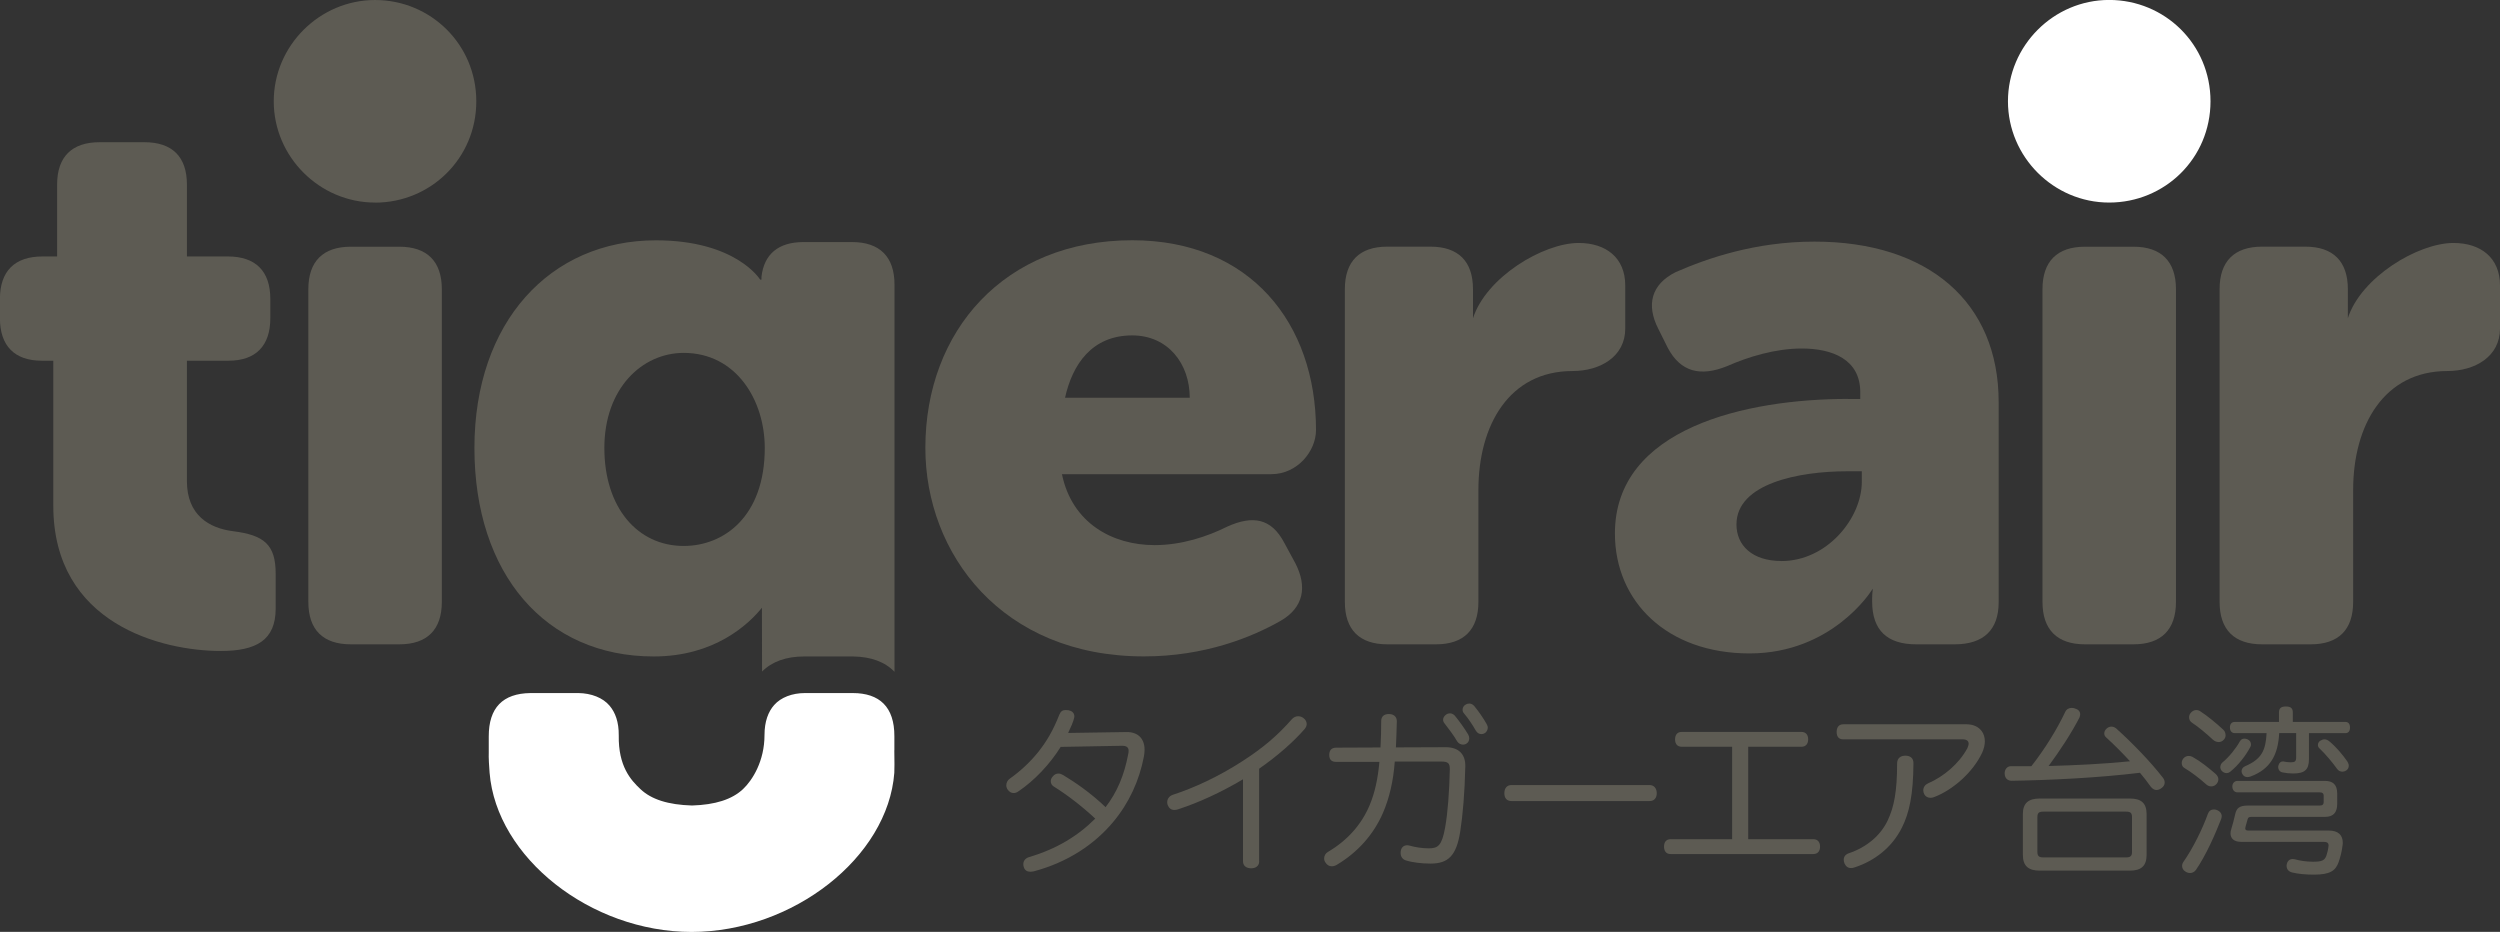
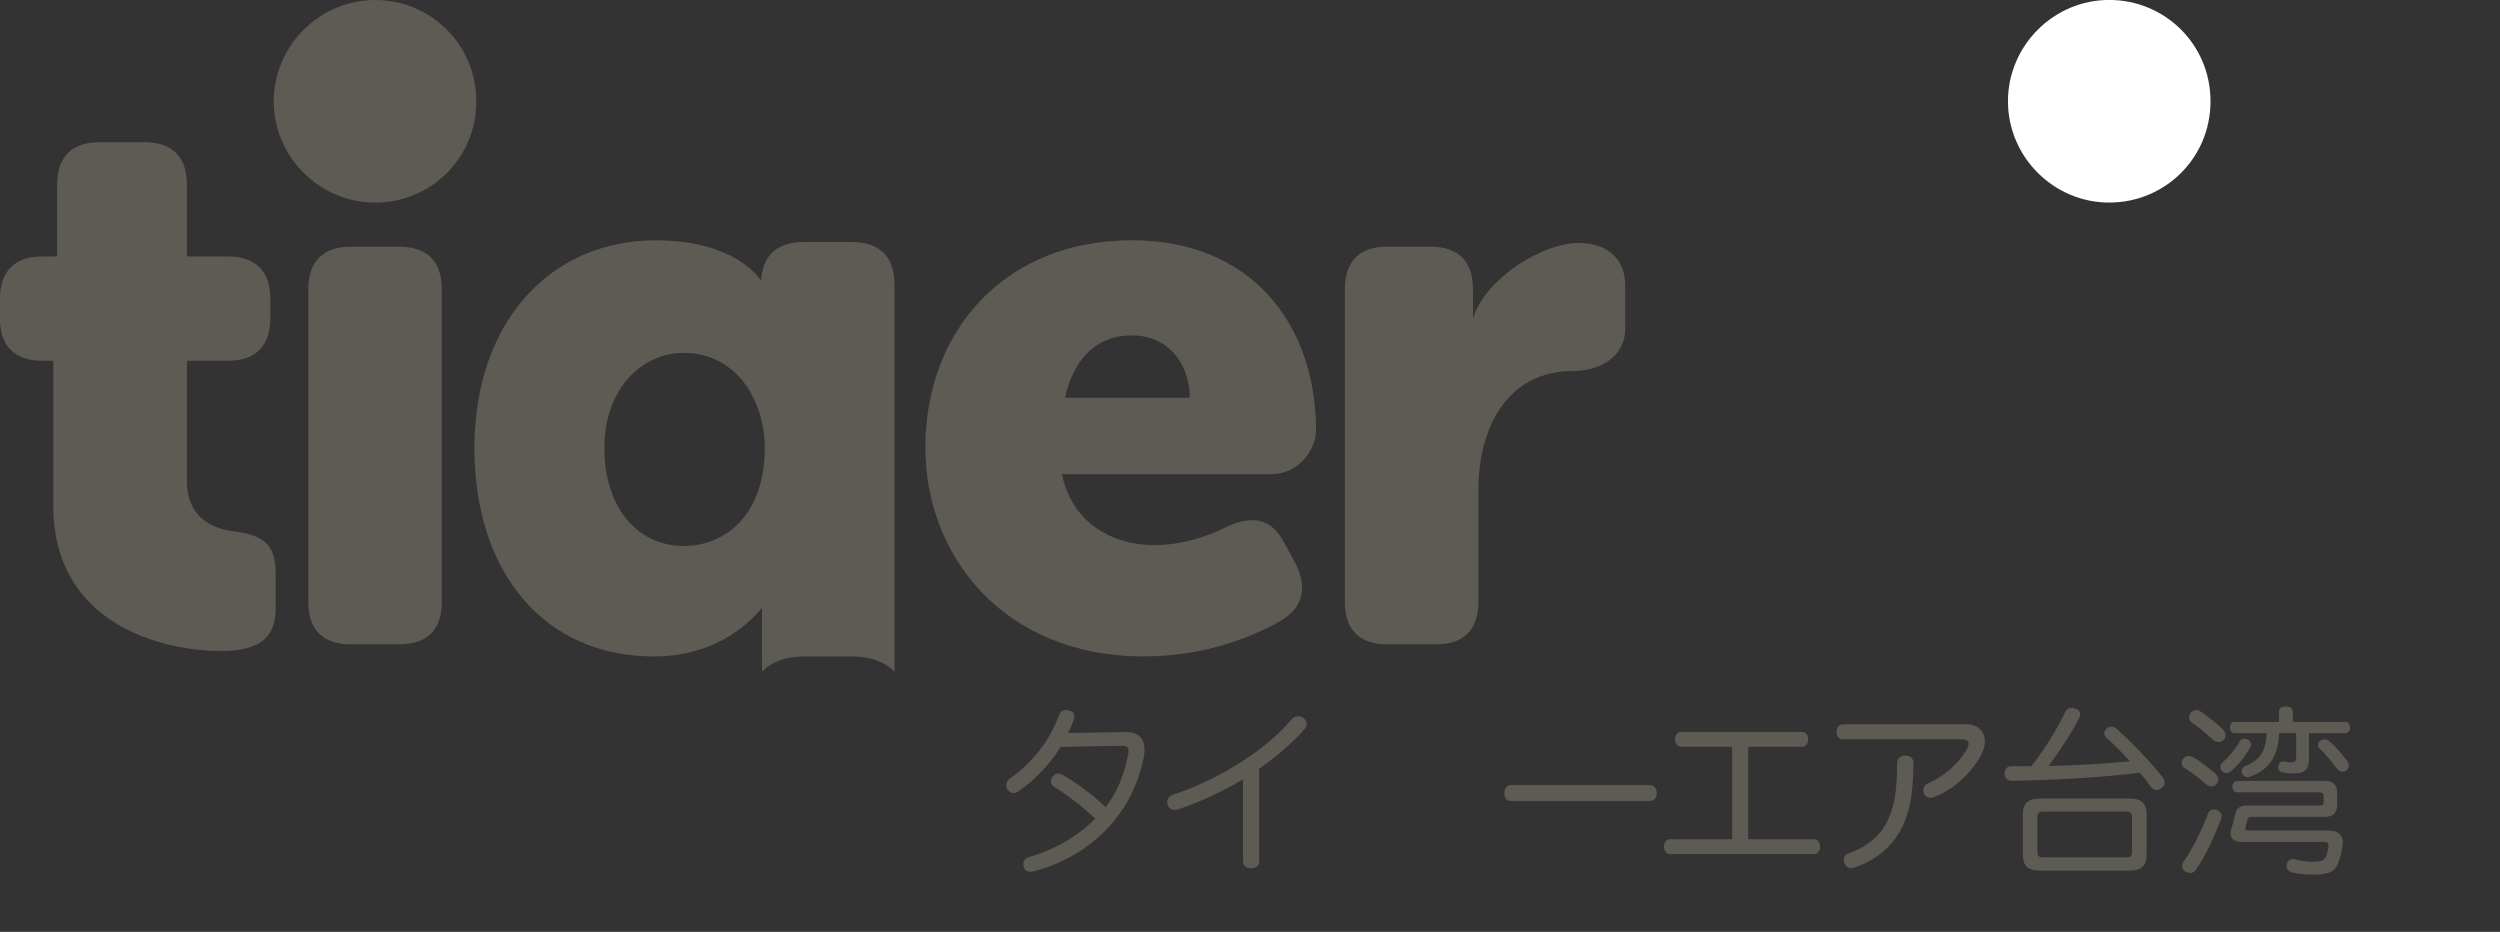
<svg xmlns="http://www.w3.org/2000/svg" id="_圖層_2" data-name="圖層 2" width="136.63mm" height="50.93mm" viewBox="0 0 387.31 144.37">
  <rect x="0" y="0" width="387.31" height="144.37" fill="#333333" stroke="none" />
  <defs>
    <style>
      .cls-1 {
        fill: #5d5b53;
      }

      .cls-2 {
        fill: #fff;
      }
    </style>
  </defs>
  <g id="_圖層_2-2" data-name="圖層 2">
    <g>
-       <path class="cls-1" d="M363.73,49.32c2.02-6.36,10.88-11.68,16.37-11.68,4.21,0,7.21,2.27,7.21,6.58v6.69c0,4.31-3.84,6.57-8.16,6.57-9.8,0-14.59,8.38-14.59,18.43v17.34c0,4.31-2.27,6.57-6.56,6.57h-7.55c-4.31,0-6.58-2.26-6.58-6.57v-48.46c0-4.3,2.27-6.58,6.58-6.58h6.7c4.31,0,6.59,2.28,6.59,6.58v4.52Z" />
      <path class="cls-1" d="M228.2,49.32c2.02-6.36,10.88-11.68,16.38-11.68,4.2,0,7.21,2.27,7.21,6.58v6.69c0,4.31-3.84,6.57-8.17,6.57-9.8,0-14.58,8.38-14.58,18.43v17.34c0,4.31-2.27,6.57-6.57,6.57h-7.55c-4.31,0-6.57-2.26-6.57-6.57v-48.46c0-4.3,2.26-6.58,6.57-6.58h6.69c4.32,0,6.59,2.28,6.59,6.58v4.52Z" />
      <path class="cls-2" d="M326.76,31.38c-8.61,0-15.68-7.08-15.68-15.69s7.07-15.7,15.68-15.7,15.7,6.86,15.7,15.7-7.09,15.69-15.7,15.69" />
      <path class="cls-1" d="M58.11,31.38c-8.6,0-15.7-7.08-15.7-15.69S49.52,0,58.11,0s15.68,6.86,15.68,15.7-7.09,15.69-15.68,15.69" />
-       <path class="cls-1" d="M275.98,86.92c7.07,0,12.46-6.63,12.46-12.29v-1.62h-2.27c-7.5,0-17.15,1.89-17.15,8.24,0,3.23,2.42,5.66,6.96,5.66M286.33,61.81h1.87v-1.05c0-5.1-4.34-6.77-9.07-6.77-4.1,0-8.32,1.3-11.56,2.73-4.1,1.66-7.19.94-9.19-2.83l-1.48-2.97c-1.87-3.67-1.11-6.87,2.72-8.77,4.87-2.13,12.29-4.72,21.48-4.72,17.63,0,28.54,9.36,28.54,24.86v31.03c0,4.24-2.33,6.5-6.81,6.5h-5.96c-4.46,0-6.83-2.14-6.83-6.64v-.47c0-.71.11-1.51.11-1.51l-.24.33s-6.07,9.7-18.86,9.7-20.86-8.04-20.86-18.59c0-16.35,20.37-20.84,36.13-20.84" />
      <path class="cls-1" d="M8.25,55.88h-1.79c-4.18,0-6.47-2.28-6.47-6.58v-2.99c0-4.3,2.28-6.58,6.59-6.58h2.27v-11.14c0-4.3,2.28-6.56,6.59-6.56h6.93c4.32,0,6.59,2.26,6.59,6.56v11.14h6.33c4.31,0,6.59,2.27,6.59,6.58v2.99c0,4.3-2.28,6.58-6.46,6.58h-6.46v18.66c0,5.27,3.45,7.3,7.19,7.76,4.77.61,6.56,2.07,6.56,6.58v5.4c0,4.89-2.99,6.57-8.5,6.57-9.09,0-25.95-4.16-25.95-22.49v-22.48Z" />
      <path class="cls-1" d="M47.77,44.8c0-4.3,2.27-6.58,6.58-6.58h7.52c4.3,0,6.58,2.28,6.58,6.58v48.45c0,4.31-2.28,6.57-6.58,6.57h-7.52c-4.31,0-6.58-2.26-6.58-6.57v-48.45Z" />
-       <path class="cls-1" d="M316.43,44.8c0-4.3,2.27-6.58,6.58-6.58h7.52c4.3,0,6.58,2.28,6.58,6.58v48.45c0,4.31-2.28,6.57-6.58,6.57h-7.52c-4.3,0-6.58-2.26-6.58-6.57v-48.45Z" />
      <path class="cls-1" d="M184.32,61.62c0-5.3-3.39-9.66-8.91-9.66-6.26,0-9.27,4.51-10.41,9.66h19.33ZM175.41,37.22c18.3,0,28.47,12.9,28.47,29.41,0,3.25-2.87,6.83-6.93,6.83h-32.43c1.56,7.54,7.76,10.99,14.36,10.99,4.17,0,8.13-1.31,11.24-2.86,3.95-1.79,6.84-1.32,8.85,2.51l1.69,3.12c1.92,3.69,1.29,6.92-2.28,8.97-4.43,2.52-11.71,5.5-21.16,5.5-22.02,0-33.86-15.91-33.86-32.3,0-18.08,12.19-32.17,32.06-32.17" />
      <path class="cls-1" d="M105.93,84.58c-7.2,0-12.3-5.98-12.3-15.18s5.81-14.73,12.3-14.73c8.12,0,12.55,7.32,12.55,14.73,0,10.63-6.34,15.18-12.55,15.18M118.04,94.14v.14h0c0,2.65.02,6.29.02,9.76,1.54-1.55,3.74-2.34,6.53-2.34h7.57c2.79.04,4.95.84,6.42,2.38v-59.99c0-4.3-2.27-6.59-6.58-6.59h-7.52c-3.89,0-6.11,1.87-6.51,5.38v.43s-.21,0-.21,0c0,0-3.71-6.08-16.15-6.08-16.39,0-28.11,12.67-28.11,32.17s10.99,32.3,27.77,32.3c9.45,0,14.73-5.01,16.77-7.55" />
-       <path class="cls-2" d="M138.56,116.23v-2.16c.02-4.57-2.32-6.7-6.45-6.7h-7.42c-1.95,0-3.71.67-4.75,1.85-.92,1.03-1.5,2.56-1.5,4.66,0,4.02-1.86,6.99-3.34,8.38-1.7,1.59-4.28,2.42-7.89,2.53-3.7-.11-6.3-.94-7.99-2.54-1.48-1.39-3.44-3.53-3.36-8.32.02-2.09-.54-3.56-1.42-4.6-1.04-1.24-2.84-1.93-4.81-1.96h-7.44c-4.31.05-6.48,2.29-6.47,6.72v2.52c.02.3-.08.34.13,3.11,1.06,13.11,15.63,24.65,31.29,24.66h.02c15.67-.02,30.41-11.55,31.39-24.66.03-.4.03-1.92,0-3.48" />
      <g>
        <path class="cls-1" d="M164.32,115.72c-1.66,2.65-4.02,5.18-6.56,6.89-.23.17-.48.25-.73.25-.34,0-.65-.17-.9-.51-.14-.2-.23-.42-.23-.67,0-.39.17-.79.53-1.04,1.63-1.15,3.18-2.59,4.42-4.14,1.32-1.66,2.34-3.41,3.26-5.77.23-.56.53-.73.98-.73.14,0,.28.03.45.03.48.09.9.39.9.93,0,.08,0,.17-.03.25-.11.56-.51,1.46-.93,2.34l9.03-.14c1.75-.03,2.81.98,2.81,2.73,0,.34-.03.7-.11,1.1-.7,3.66-2.28,7.15-4.75,10.1-2.9,3.46-6.98,6.22-12.3,7.65-.2.03-.37.06-.53.06-.48,0-.84-.2-1.01-.68-.06-.17-.08-.34-.08-.51,0-.48.31-.9.87-1.07,4.28-1.27,7.57-3.27,10.27-5.97-2.08-1.94-4.39-3.71-6.44-4.98-.31-.2-.45-.48-.45-.82,0-.25.11-.51.31-.73.23-.31.56-.45.87-.45.25,0,.48.09.73.23,1.69,1.01,4.33,2.79,6.58,4.98,1.8-2.33,2.9-5.01,3.49-8.13.06-.23.08-.42.08-.59,0-.53-.28-.82-1.13-.79l-9.43.17Z" />
        <path class="cls-1" d="M195.08,133.45c0,.7-.54,1.07-1.24,1.07s-1.27-.34-1.27-1.1v-12.69c-3.35,2-6.84,3.6-10.02,4.64-.22.08-.42.11-.62.11-.48,0-.82-.25-1.04-.79-.03-.14-.06-.28-.06-.42,0-.45.28-.93.84-1.13,3.29-1.07,7.06-2.79,10.83-5.23,3.1-2,5.38-3.91,7.65-6.5.25-.28.62-.45.96-.45.28,0,.56.08.82.28.34.25.51.59.51.93,0,.25-.11.51-.31.76-1.74,2-4.19,4.16-7.06,6.16v14.35Z" />
-         <path class="cls-1" d="M216.08,118c-.22,3.01-.82,5.57-1.8,7.88-1.46,3.38-3.91,6.16-7.23,8.13-.25.14-.51.2-.73.2-.39,0-.73-.2-.98-.59-.14-.2-.2-.42-.2-.62,0-.42.22-.82.62-1.04,3.01-1.77,5.18-4.25,6.42-7.2.82-1.94,1.29-4.14,1.52-6.73h-6.73c-.7,0-1.04-.37-1.04-1.07s.34-1.13,1.07-1.13l6.87-.03c.08-1.49.11-2.7.11-4.08,0-.73.45-1.1,1.18-1.1s1.24.39,1.24,1.12c-.03,1.41-.08,2.64-.14,4.05l7.71-.03c2.03,0,3.07,1.1,3.04,2.95-.09,4.11-.39,7.57-.79,10.13-.59,3.74-1.86,4.95-4.59,4.95-1.38,0-2.84-.17-3.88-.51-.48-.17-.76-.59-.76-1.13,0-.11,0-.25.03-.36.11-.56.51-.84.98-.84.11,0,.25.03.39.06.85.25,2,.42,2.96.42,1.46,0,2.03-.45,2.53-3.21.42-2.34.65-5.57.73-9v-.11c0-.93-.34-1.13-1.41-1.13h-7.12ZM224.61,110.51c.28,0,.53.11.76.34.76.93,1.52,2,2.08,2.93.11.2.17.39.17.59,0,.34-.14.67-.42.82-.14.11-.34.17-.53.17-.34,0-.7-.17-.9-.48-.54-.93-1.3-1.94-2-2.84-.14-.17-.2-.37-.2-.53,0-.31.17-.59.45-.79.17-.14.39-.2.59-.2ZM227.56,108.99c.31,0,.59.11.82.37.7.84,1.41,1.88,1.91,2.76.14.23.2.42.2.62,0,.34-.17.62-.42.82-.17.11-.37.17-.56.17-.34,0-.65-.17-.87-.54-.51-.9-1.18-1.91-1.83-2.67-.17-.17-.22-.39-.22-.56,0-.34.17-.62.45-.79.17-.11.34-.17.54-.17Z" />
        <path class="cls-1" d="M234.16,124.1c-.71,0-1.1-.45-1.1-1.21s.39-1.27,1.12-1.27h21.36c.73,0,1.13.53,1.13,1.27s-.4,1.21-1.1,1.21h-21.41Z" />
        <path class="cls-1" d="M280.93,130.01c.68,0,1.04.45,1.04,1.15s-.36,1.15-1.04,1.15h-22.12c-.67,0-1.01-.45-1.01-1.15s.34-1.15,1.01-1.15h9.54v-14.32h-7.8c-.7,0-1.04-.45-1.04-1.15s.34-1.15,1.04-1.15h18.54c.67,0,1.04.45,1.04,1.15s-.37,1.15-1.04,1.15h-8.25v14.32h10.08Z" />
        <path class="cls-1" d="M304.52,112.2c1.27,0,2,.42,2.5,1.07.31.42.48.96.48,1.58,0,.53-.14,1.15-.42,1.77-1.43,3.04-4.53,5.74-7.37,6.84-.22.09-.42.14-.62.14-.4,0-.76-.17-.96-.53-.11-.2-.17-.42-.17-.62,0-.48.28-.87.7-1.07,2.48-1.07,4.84-3.07,6.13-5.46.11-.25.2-.51.2-.7,0-.4-.28-.68-.93-.68h-18.51c-.68,0-1.01-.42-1.01-1.15s.37-1.18,1.01-1.18h18.97ZM296.44,118.22c-.03,4.93-.65,7.71-1.77,9.96-1.55,3.12-4.25,5.18-7.32,6.19-.2.08-.39.11-.59.11-.45,0-.79-.23-1.01-.73-.08-.2-.11-.39-.11-.56,0-.45.25-.82.81-1.01,2.67-.9,4.9-2.7,6.02-5.12.96-2.05,1.44-4.42,1.44-8.78,0-.82.53-1.21,1.29-1.21s1.24.39,1.24,1.15Z" />
        <path class="cls-1" d="M329.99,117.94c-1.18-1.29-2.48-2.59-3.71-3.71-.2-.17-.28-.39-.28-.62,0-.28.14-.53.39-.76.23-.2.48-.28.73-.28s.54.11.76.31c2.45,2.2,5.38,5.23,7.2,7.6.2.25.28.51.28.76,0,.34-.17.62-.48.84-.25.2-.51.31-.79.31-.31,0-.62-.17-.9-.53-.48-.68-1.04-1.41-1.66-2.14-6.47.79-14.04,1.15-19.86,1.24-.71,0-1.07-.45-1.1-1.1v-.06c0-.59.37-1.1.99-1.1h3.15c2.08-2.65,3.97-5.71,5.23-8.38.2-.45.59-.65,1.01-.65.2,0,.39.03.56.11.48.14.76.45.76.87,0,.14-.03.31-.11.51-1.24,2.42-3.04,5.15-4.78,7.51,4.19-.11,8.41-.31,12.61-.73ZM329.97,123.71c1.74,0,2.59.7,2.59,2.42v6.3c0,1.74-.85,2.45-2.59,2.45h-13.96c-1.74,0-2.62-.7-2.62-2.45v-6.3c0-1.72.87-2.42,2.62-2.42h13.96ZM329.4,132.83c.62,0,.9-.2.9-.84v-5.4c0-.68-.28-.85-.9-.85h-12.86c-.62,0-.9.17-.9.85v5.4c0,.65.28.84.9.84h12.86Z" />
        <path class="cls-1" d="M343.68,120.73c0,.22-.09.48-.25.68-.23.28-.53.42-.87.42-.28,0-.53-.11-.76-.31-1.07-.96-2.28-1.89-3.41-2.56-.25-.14-.39-.42-.39-.76,0-.23.08-.45.23-.67.23-.28.53-.42.87-.42.2,0,.39.06.56.14,1.26.7,2.45,1.66,3.6,2.65.25.23.42.53.42.84ZM344.19,126.47c0,.14-.03.28-.08.42-.96,2.45-2.36,5.63-3.91,7.88-.23.31-.56.48-.9.48-.25,0-.51-.08-.73-.23-.34-.2-.51-.53-.51-.87,0-.2.06-.42.2-.62,1.46-2.08,2.93-5.04,3.8-7.46.17-.45.5-.67.93-.67.14,0,.31.03.45.09.51.2.76.56.76.98ZM344.8,113.89c0,.25-.08.5-.28.7-.2.25-.51.37-.79.37-.31,0-.65-.14-.9-.37-.93-.87-2.19-1.94-3.29-2.67-.25-.17-.4-.48-.4-.79,0-.23.08-.48.25-.68.23-.28.53-.45.87-.45.2,0,.42.06.62.2,1.1.7,2.5,1.86,3.55,2.84.25.22.36.53.36.84ZM348.74,115.33c0,.11-.03.25-.11.39-.7,1.35-1.91,2.87-3.07,3.8-.2.17-.39.25-.62.25-.25,0-.51-.11-.73-.34-.14-.17-.23-.37-.23-.56,0-.28.11-.56.31-.73,1.01-.82,2.14-2.22,2.7-3.26.17-.31.42-.45.7-.45.17,0,.34.03.51.11.37.17.53.45.53.79ZM353.1,113.58c-.17,3.32-1.32,5.54-4.39,6.7-.2.08-.37.11-.54.11-.34,0-.59-.17-.76-.45-.08-.14-.14-.31-.14-.45,0-.31.17-.62.56-.79,2.56-1.1,3.18-2.45,3.32-5.12h-4.92c-.48,0-.76-.34-.76-.87,0-.56.28-.87.76-.87h6.84v-1.49c0-.65.36-.9,1.07-.9s1.07.25,1.07.9v1.49h8.13c.48,0,.73.31.73.87s-.25.87-.73.87h-5.63v4.05c0,1.63-.68,2.2-2.45,2.2-.56,0-1.12-.06-1.66-.17-.4-.08-.65-.42-.65-.82,0-.08,0-.17.03-.23.09-.42.37-.65.7-.65.06,0,.11,0,.17.03.34.06.71.11,1.01.11.7,0,.87-.14.87-.84v-3.69h-2.65ZM360.2,120.98c1.21,0,1.89.56,1.89,1.97v1.6c0,1.41-.68,2-1.89,2h-11.31c-.45,0-.59.06-.68.37-.11.37-.2.7-.31,1.1-.03.11-.06.23-.06.31,0,.22.14.34.45.34h12.49c1.49,0,2.17.73,2.17,1.88,0,.11,0,.25-.03.4-.11.96-.36,1.91-.62,2.64-.48,1.32-1.32,1.91-3.83,1.91-1.27,0-2.45-.11-3.38-.34-.56-.14-.84-.53-.84-1.01,0-.08,0-.17.03-.28.11-.48.42-.79.93-.79.11,0,.25.03.39.06.7.2,1.72.36,2.73.36,1.35,0,1.8-.17,2.08-.93.14-.4.28-.96.34-1.55v-.06c0-.37-.23-.54-.79-.54h-12.77c-1.1,0-1.63-.53-1.63-1.32,0-.2.03-.39.11-.62.22-.73.45-1.6.62-2.36.2-.93.67-1.32,1.94-1.32h11.06c.48,0,.7-.11.7-.56v-.93c0-.45-.22-.56-.7-.56h-12.66c-.48,0-.79-.4-.79-.9,0-.48.31-.87.79-.87h13.56ZM360.11,114.54c.25,0,.51.11.73.28,1.04.85,2.11,2.11,2.82,3.15.14.23.22.45.22.65,0,.31-.14.59-.42.76-.17.11-.36.17-.56.17-.31,0-.62-.14-.82-.42-.71-.99-1.75-2.25-2.73-3.18-.17-.14-.25-.34-.25-.53,0-.25.11-.48.34-.65.22-.14.45-.23.68-.23Z" />
      </g>
    </g>
  </g>
</svg>